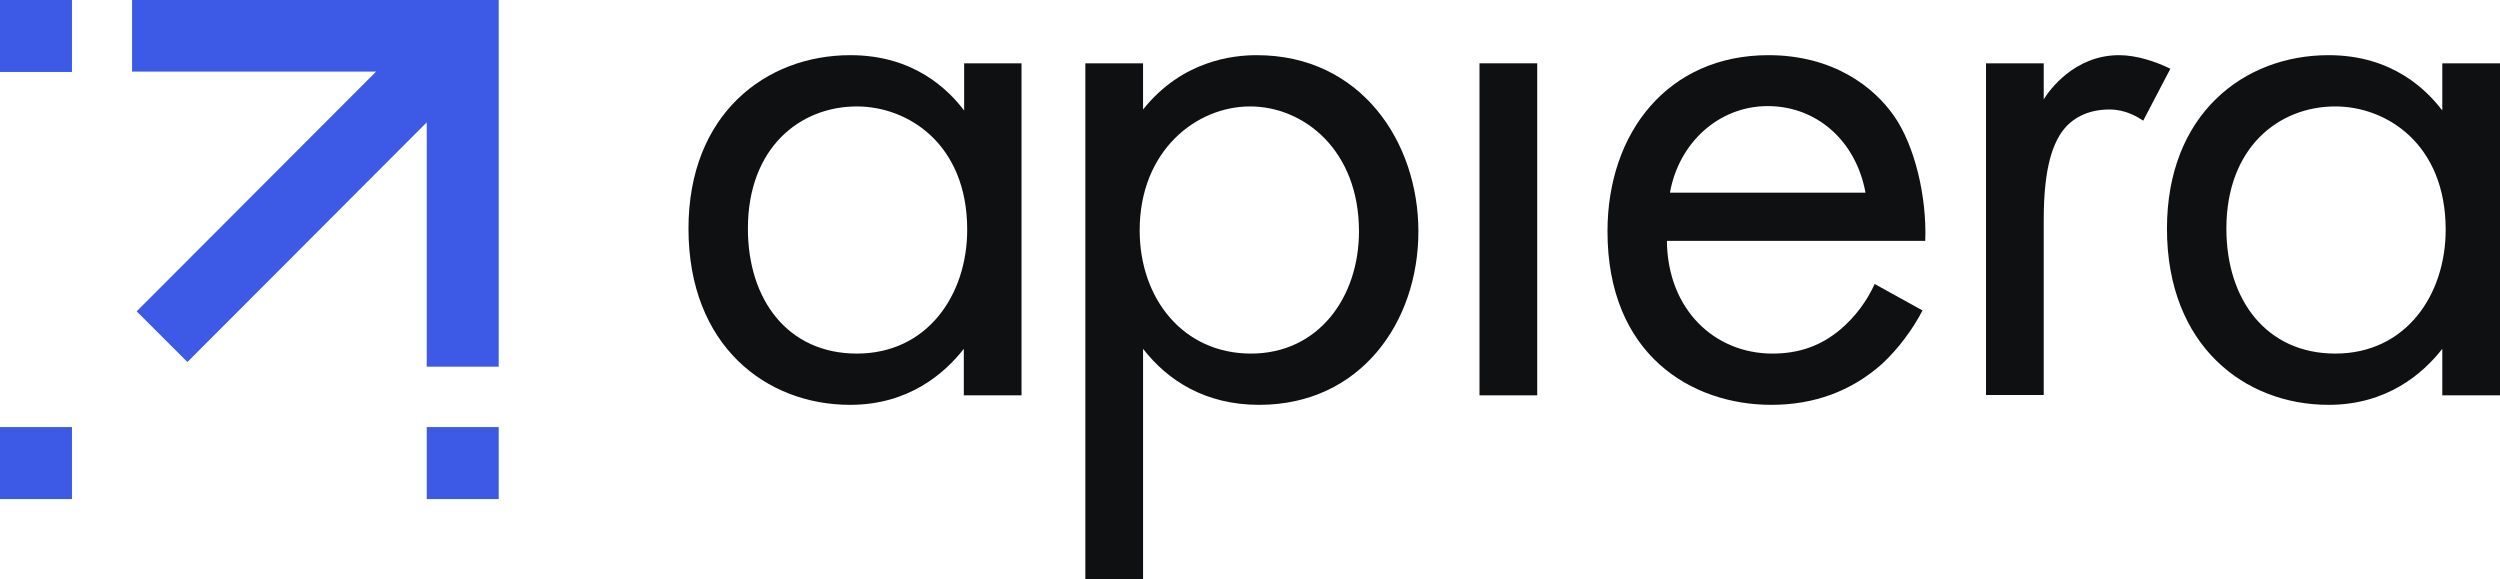
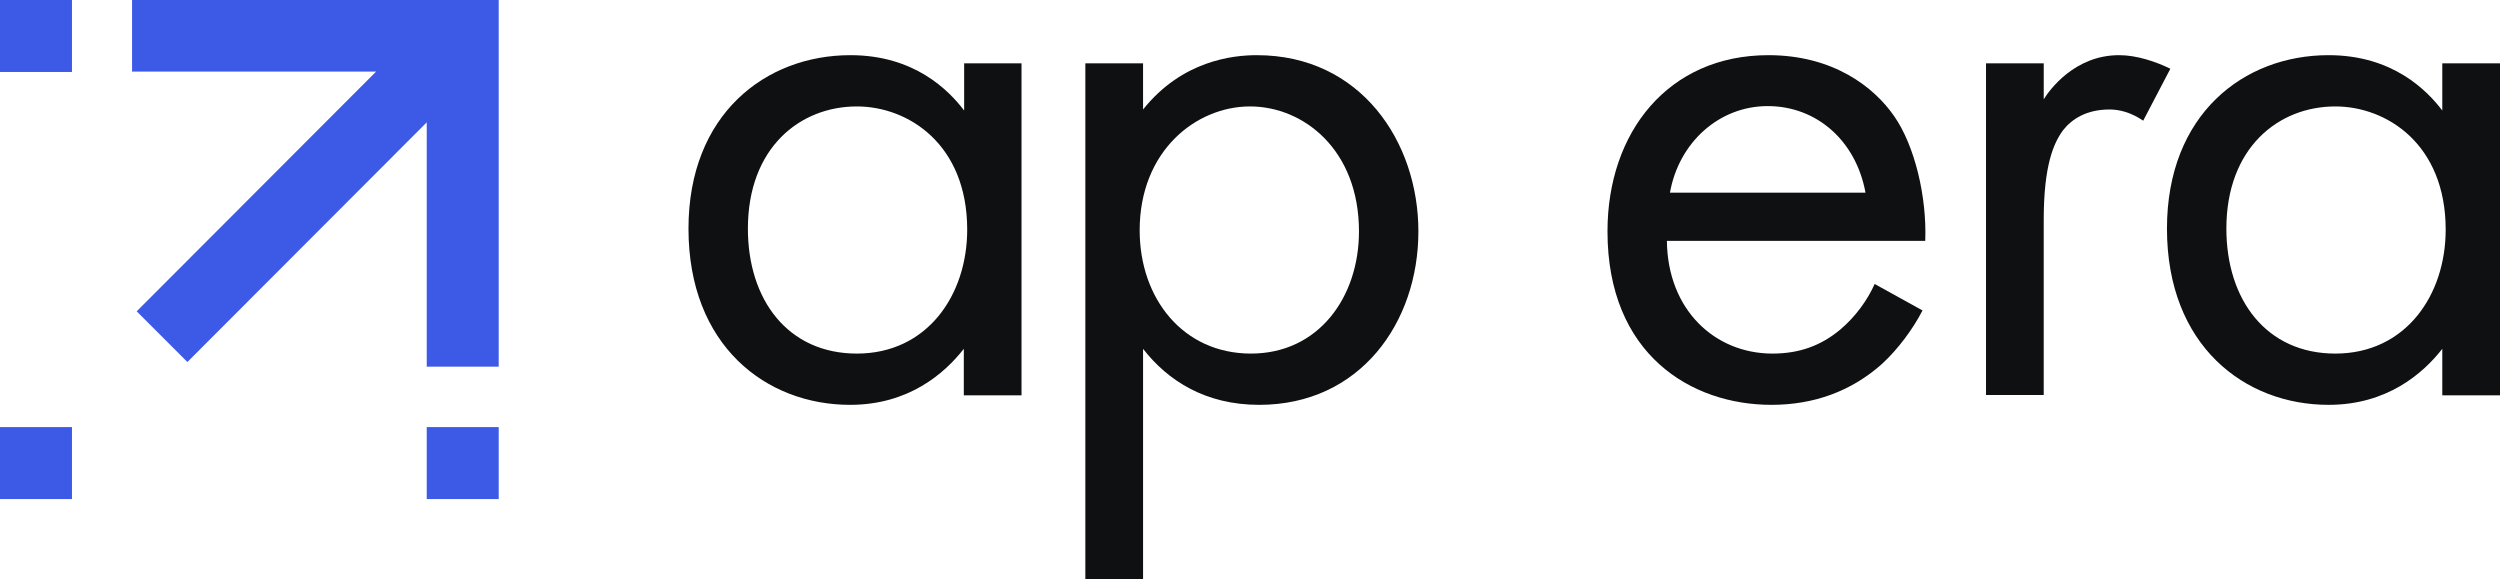
<svg xmlns="http://www.w3.org/2000/svg" id="Layer_1" version="1.1" viewBox="0 0 736.401 170.651">
  <defs>
    <style>
      .st0 {
        fill: #0f1011;
      }

      .st1 {
        fill: #3d5ae7;
      }
    </style>
  </defs>
  <g>
    <path class="st0" d="M283.9,18.65h17v97.801h-17v-13.7c-5.7,7.3-16.3,16.5-33.5,16.5-24.7,0-47.6-17.4-47.6-51.9,0-33.7,22.7-51.1,47.7-51.1,18.9,0,29,10.4,33.5,16.3v-13.9h-.1ZM220.3,67.351c0,21,11.8,36.8,32.1,36.8,20.7,0,32.5-17.2,32.5-36.5,0-25.2-17.4-36.3-32.5-36.3-16.8,0-32.1,12.2-32.1,36Z" />
    <path class="st0" d="M336.7,170.651h-17V18.65h17v13.6c11.5-14.4,26.4-16,33.5-16,30.6,0,47.6,25.5,47.6,51.9,0,26.9-17.2,51.1-46.9,51.1-15.8,0-26.9-7.1-34.2-16.5v67.9ZM400.301,68.151c0-24-16.3-36.8-32.1-36.8s-32.5,13-32.5,36.5c0,20,12.7,36.3,32.8,36.3,19.8,0,31.8-16.5,31.8-36Z" />
-     <path class="st0" d="M452.801,18.65v97.801h-17V18.65h17Z" />
    <path class="st0" d="M566.302,91.451c-2.8,5.4-7.1,11.3-12,15.8-9,8-20,12-32.5,12-23.6,0-48.3-14.8-48.3-51.1,0-29.2,17.9-51.9,47.4-51.9,19.1,0,31.1,9.4,37,17.9,6.1,8.7,9.7,23.8,9.2,36.8h-76.1c.2,20.3,14.1,33.2,31.1,33.2,8,0,14.4-2.4,20-7.1,4.5-3.8,8-8.7,10.1-13.4l14.1,7.8ZM549.502,56.751c-2.8-15.3-14.4-25.5-28.8-25.5s-26.2,10.8-28.8,25.5h57.6Z" />
    <path class="st0" d="M585.002,18.65h17v10.6c1.6-2.6,9-13,22.2-13,5.2,0,10.8,1.9,15.1,4l-8,15.3c-3.8-2.6-7.3-3.3-9.9-3.3-6.8,0-11.1,2.8-13.7,6.1-2.8,3.8-5.7,10.4-5.7,26.4v51.6h-17V18.65h0Z" />
    <path class="st0" d="M719.403,18.65h17v97.801h-17v-13.7c-5.7,7.3-16.3,16.5-33.5,16.5-24.7,0-47.6-17.4-47.6-51.9,0-33.7,22.6-51.1,47.6-51.1,18.9,0,29,10.4,33.5,16.3v-13.9ZM655.802,67.351c0,21,11.8,36.8,32.1,36.8,20.7,0,32.5-17.2,32.5-36.5,0-25.2-17.4-36.3-32.5-36.3-16.8,0-32.1,12.2-32.1,36Z" />
  </g>
  <g>
    <polygon class="st1" points="38.898 0 38.898 21.1 110.769 21.1 40.264 91.702 55.2 106.637 125.699 36.042 125.699 108.001 146.899 108.001 146.899 0 38.898 0" />
    <rect class="st1" x="125.699" y="125.801" width="21.2" height="21.2" />
    <rect class="st1" x="-.002" width="21.2" height="21.2" />
    <rect class="st1" x="-.002" y="125.801" width="21.2" height="21.2" />
  </g>
</svg>